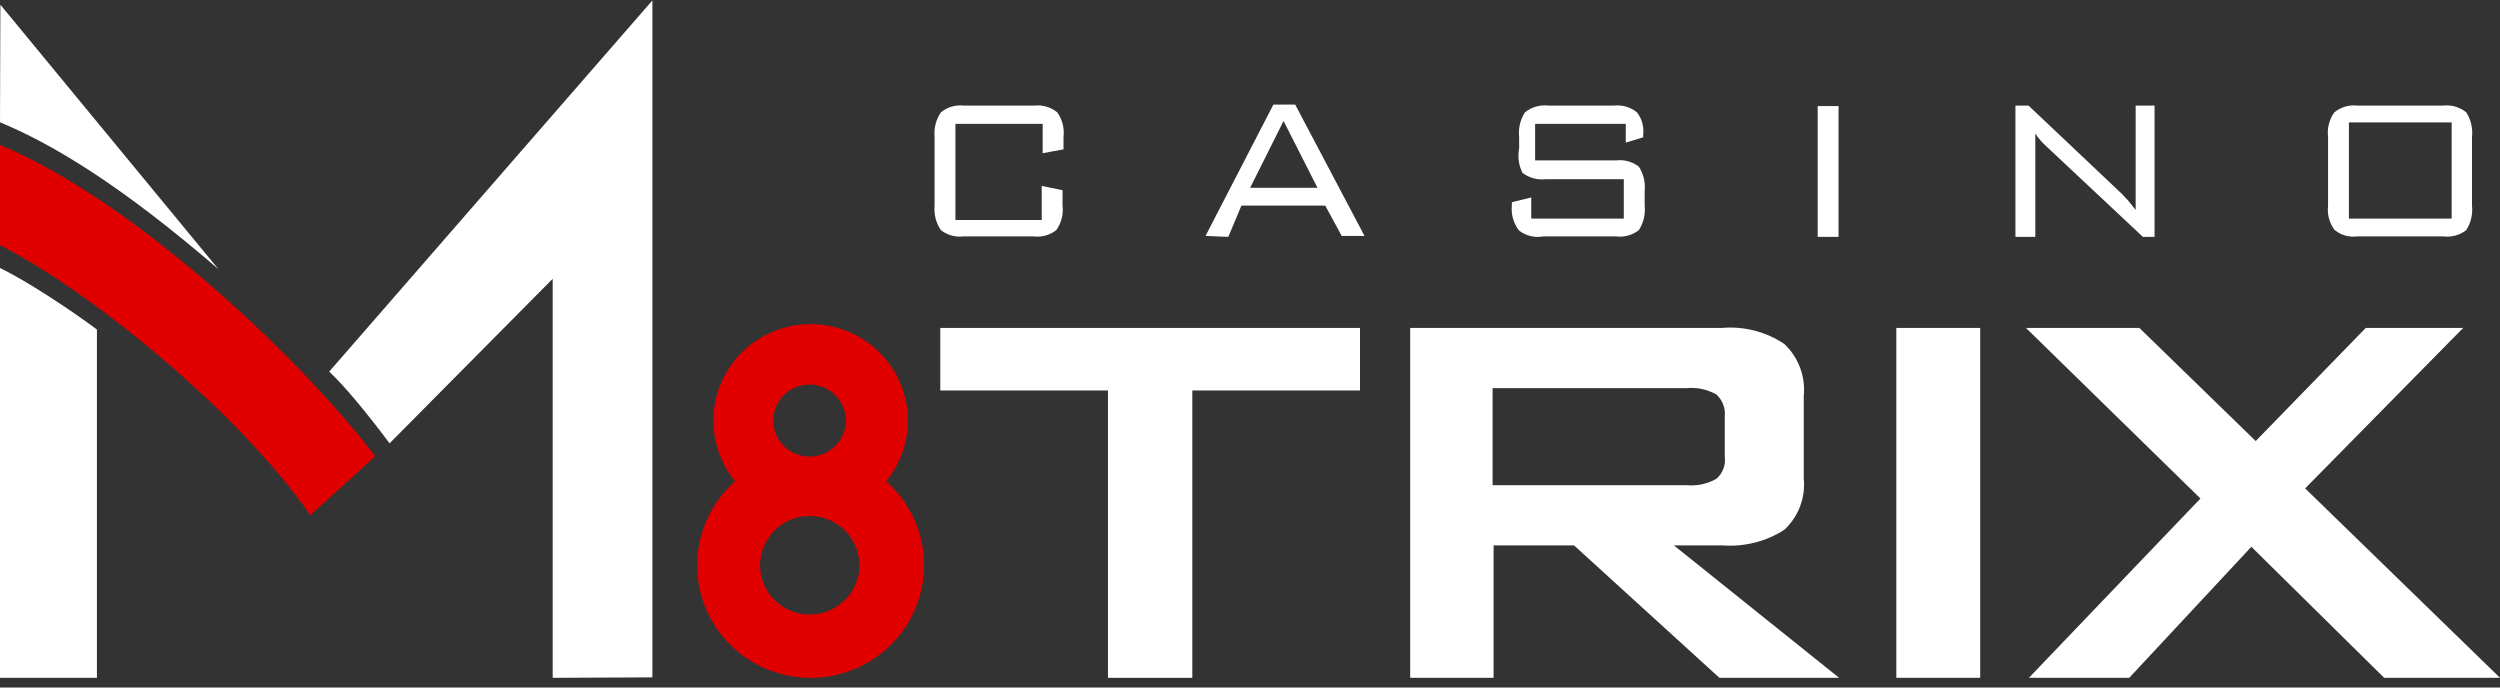
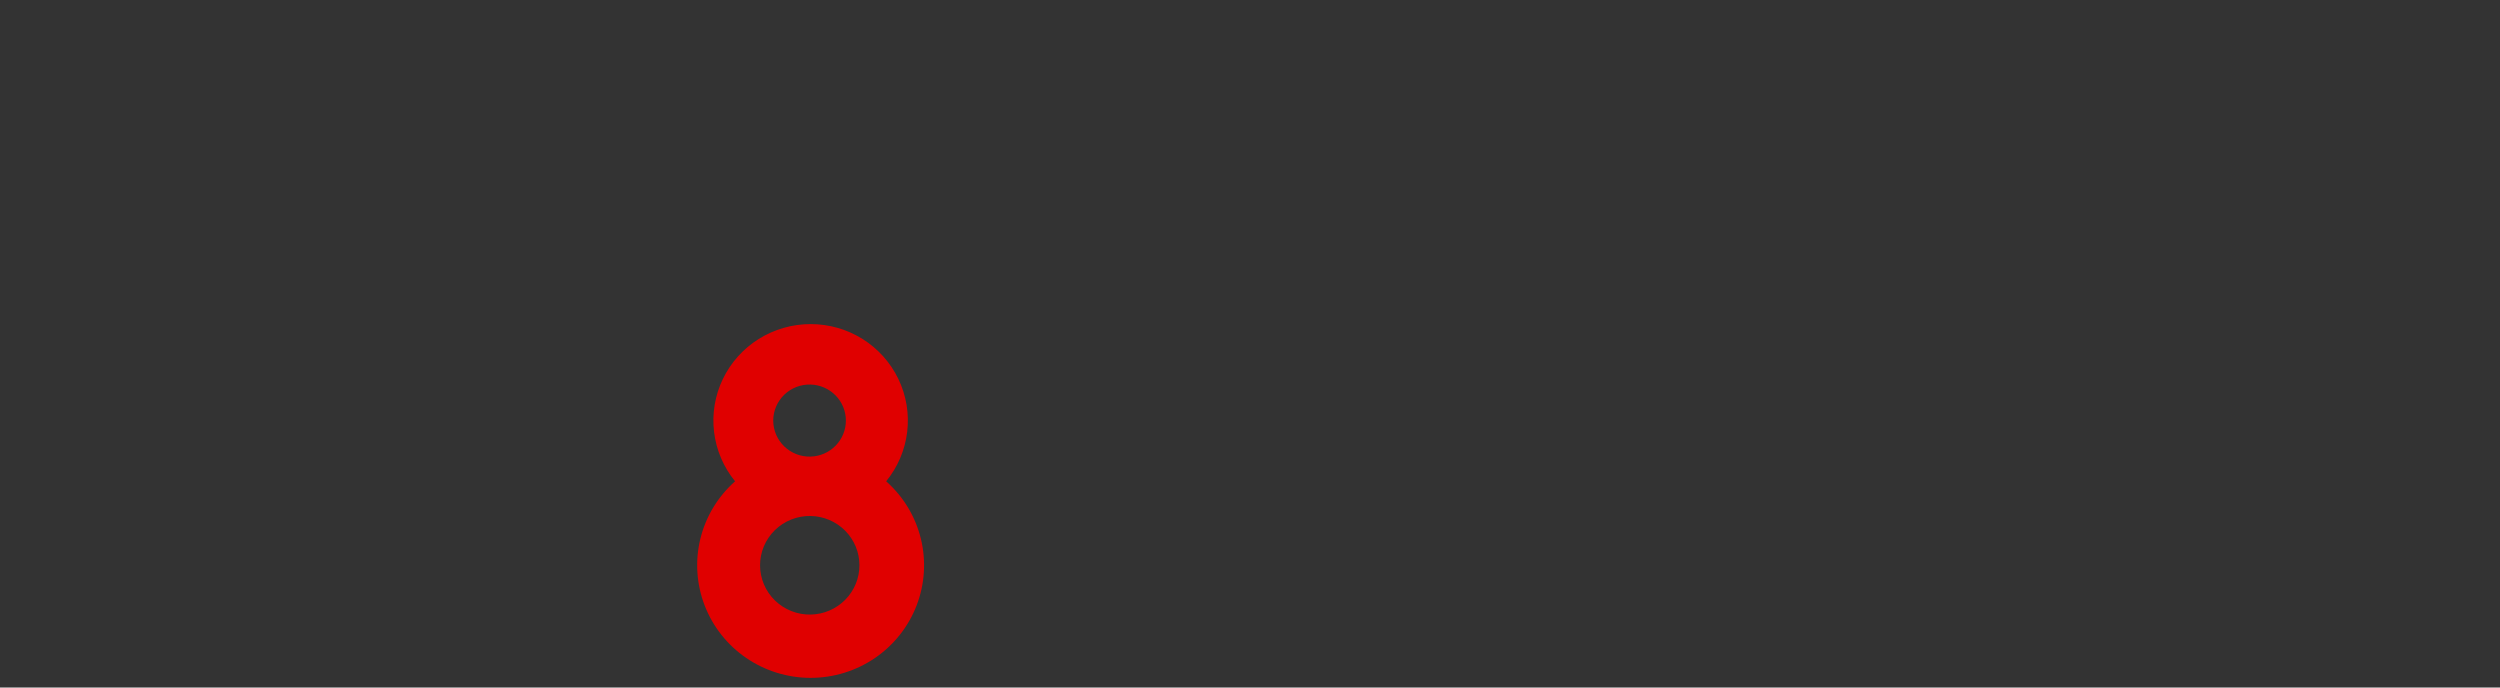
<svg xmlns="http://www.w3.org/2000/svg" width="160" height="44" viewBox="0 0 160 44" fill="none">
  <rect x="0" y="0" width="160" height="44" fill="#333333" stroke="none" />
-   <path fill-rule="evenodd" clip-rule="evenodd" d="M76.308 24.99V43.381H70.91V24.99H60.178V20.988H87.04V24.99H76.308Z" fill="white" />
  <path fill-rule="evenodd" clip-rule="evenodd" d="M51.881 20.742C53.056 20.742 54.208 21.072 55.202 21.694C56.196 22.317 56.992 23.206 57.498 24.259C58.004 25.312 58.198 26.485 58.06 27.643C57.921 28.802 57.455 29.897 56.714 30.803C57.812 31.775 58.586 33.055 58.934 34.473C59.282 35.892 59.188 37.381 58.664 38.745C58.14 40.109 57.21 41.283 55.999 42.111C54.787 42.939 53.351 43.383 51.88 43.383C50.409 43.383 48.972 42.939 47.761 42.111C46.549 41.283 45.62 40.109 45.096 38.745C44.572 37.381 44.477 35.892 44.825 34.473C45.173 33.055 45.948 31.775 47.045 30.803C46.305 29.897 45.838 28.802 45.7 27.643C45.561 26.485 45.756 25.311 46.262 24.259C46.768 23.206 47.564 22.316 48.558 21.694C49.553 21.072 50.704 20.741 51.88 20.742H51.881ZM51.881 33.023C51.459 33.015 51.039 33.091 50.647 33.246C50.254 33.401 49.897 33.633 49.595 33.926C49.294 34.22 49.055 34.57 48.891 34.957C48.728 35.343 48.644 35.758 48.644 36.177C48.644 36.597 48.728 37.011 48.891 37.398C49.055 37.785 49.294 38.135 49.595 38.428C49.897 38.722 50.254 38.953 50.647 39.108C51.039 39.264 51.459 39.34 51.881 39.332C52.714 39.317 53.508 38.978 54.092 38.388C54.676 37.798 55.004 37.004 55.004 36.177C55.004 35.35 54.676 34.556 54.092 33.967C53.508 33.377 52.714 33.038 51.881 33.023ZM51.881 24.611C51.57 24.602 51.26 24.655 50.97 24.767C50.68 24.878 50.416 25.047 50.193 25.262C49.97 25.477 49.792 25.734 49.671 26.018C49.55 26.302 49.487 26.608 49.487 26.916C49.487 27.225 49.55 27.53 49.671 27.815C49.792 28.099 49.97 28.356 50.193 28.571C50.416 28.786 50.68 28.954 50.97 29.066C51.26 29.178 51.57 29.231 51.881 29.222C52.485 29.204 53.058 28.953 53.479 28.523C53.901 28.092 54.136 27.516 54.136 26.916C54.136 26.317 53.901 25.741 53.479 25.31C53.058 24.88 52.485 24.629 51.881 24.611Z" fill="#E00000" />
-   <path fill-rule="evenodd" clip-rule="evenodd" d="M107.934 24.842H95.526V31.051H107.934C108.603 31.116 109.275 30.972 109.857 30.639C110.261 30.276 110.458 29.75 110.385 29.227V26.665C110.413 26.405 110.38 26.143 110.288 25.898C110.197 25.653 110.049 25.432 109.857 25.253C109.275 24.92 108.603 24.776 107.934 24.842ZM90.252 43.381V20.986H110.229C111.632 20.869 113.033 21.233 114.199 22.016C114.647 22.44 114.992 22.96 115.207 23.537C115.422 24.113 115.502 24.73 115.44 25.342V30.609C115.502 31.216 115.422 31.829 115.207 32.4C114.992 32.972 114.647 33.487 114.2 33.905C113.022 34.66 111.628 35.011 110.229 34.905H107.128L117.705 43.381H110.043L100.737 34.905H95.589V43.381H90.253H90.252ZM121.365 43.381V20.988H126.733V43.381H121.365ZM129.849 43.381L140.829 31.904L129.663 20.988H136.921L144.366 28.227L151.408 20.988H157.643L147.53 31.257L160 43.38H152.586L144.087 34.994L136.27 43.381H129.849ZM66.67 7.927H61.147V14.082H66.67V11.897L68.003 12.174V13.159C68.07 13.714 67.926 14.274 67.599 14.729C67.395 14.889 67.161 15.006 66.911 15.075C66.661 15.143 66.4 15.162 66.142 15.129H61.675C61.417 15.162 61.156 15.143 60.905 15.075C60.655 15.006 60.421 14.889 60.217 14.729C59.904 14.268 59.761 13.713 59.814 13.159V8.758C59.761 8.204 59.904 7.649 60.217 7.188C60.419 7.023 60.652 6.9 60.902 6.826C61.152 6.752 61.415 6.729 61.675 6.757H66.204C66.463 6.729 66.726 6.752 66.977 6.826C67.227 6.9 67.46 7.023 67.662 7.188C67.988 7.643 68.132 8.203 68.065 8.758V9.558L66.731 9.805V7.927H66.67ZM80.008 12.02H84.319L82.148 7.742L80.008 12.02ZM77.154 15.099L81.496 6.695H82.893L87.329 15.099H85.87L84.816 13.16H79.45L78.612 15.16L77.154 15.099ZM103.893 7.927H98.247V10.266H103.427C103.948 10.203 104.472 10.347 104.886 10.666C105.186 11.132 105.318 11.686 105.258 12.236V13.159C105.318 13.709 105.186 14.263 104.886 14.729C104.682 14.889 104.448 15.006 104.197 15.075C103.947 15.144 103.685 15.162 103.427 15.129H98.775C98.505 15.179 98.227 15.172 97.96 15.109C97.692 15.045 97.442 14.926 97.224 14.76C96.868 14.305 96.701 13.732 96.758 13.159V12.944L97.999 12.636V13.99H103.923V11.467H98.931C98.401 11.531 97.867 11.387 97.442 11.066C97.195 10.581 97.119 10.029 97.225 9.496V8.758C97.166 8.208 97.297 7.654 97.597 7.188C97.805 7.022 98.043 6.899 98.298 6.825C98.553 6.751 98.821 6.728 99.085 6.757H103.304C103.564 6.729 103.826 6.752 104.077 6.826C104.327 6.9 104.56 7.023 104.761 7.188C105.078 7.589 105.223 8.097 105.164 8.603V8.788L104.049 9.127V7.927H103.893ZM116.332 15.16V6.788H117.666V15.16H116.332ZM128.988 15.16V6.757H129.826L135.781 12.39L136.216 12.852L136.682 13.436V6.757H137.891V15.16H137.146L130.943 9.343C130.679 9.109 130.449 8.84 130.26 8.542V15.16H128.988ZM150.33 13.99H156.906V7.834H150.33V13.99ZM148.996 8.758C148.929 8.203 149.073 7.643 149.399 7.188C149.601 7.023 149.834 6.9 150.084 6.826C150.335 6.752 150.598 6.729 150.857 6.757H156.379C156.639 6.729 156.902 6.752 157.152 6.826C157.403 6.9 157.636 7.023 157.837 7.188C158.138 7.654 158.269 8.209 158.208 8.758V13.159C158.268 13.709 158.137 14.263 157.837 14.729C157.633 14.889 157.399 15.006 157.149 15.075C156.898 15.144 156.637 15.162 156.379 15.129H150.856C150.596 15.165 150.332 15.145 150.08 15.071C149.829 14.997 149.597 14.87 149.399 14.699C149.074 14.254 148.931 13.704 148.996 13.159V8.758ZM41.753 43.351V0.027L21.071 23.782C22.039 24.702 23.327 26.232 24.933 28.372L35.372 17.844V43.381L41.753 43.351ZM0.025 0.304L0 7.827C3.307 9.192 7.688 11.796 13.981 17.229L0.026 0.304H0.025ZM0 43.381H6.203V21.088C4.464 19.797 1.737 17.996 0 17.149V43.381Z" fill="white" />
-   <path fill-rule="evenodd" clip-rule="evenodd" d="M0 9.282V15.694C5.82 18.636 15.431 26.513 19.856 32.973L24.018 29.203C18.755 22.322 8.078 12.595 0 9.282Z" fill="#E00000" />
</svg>